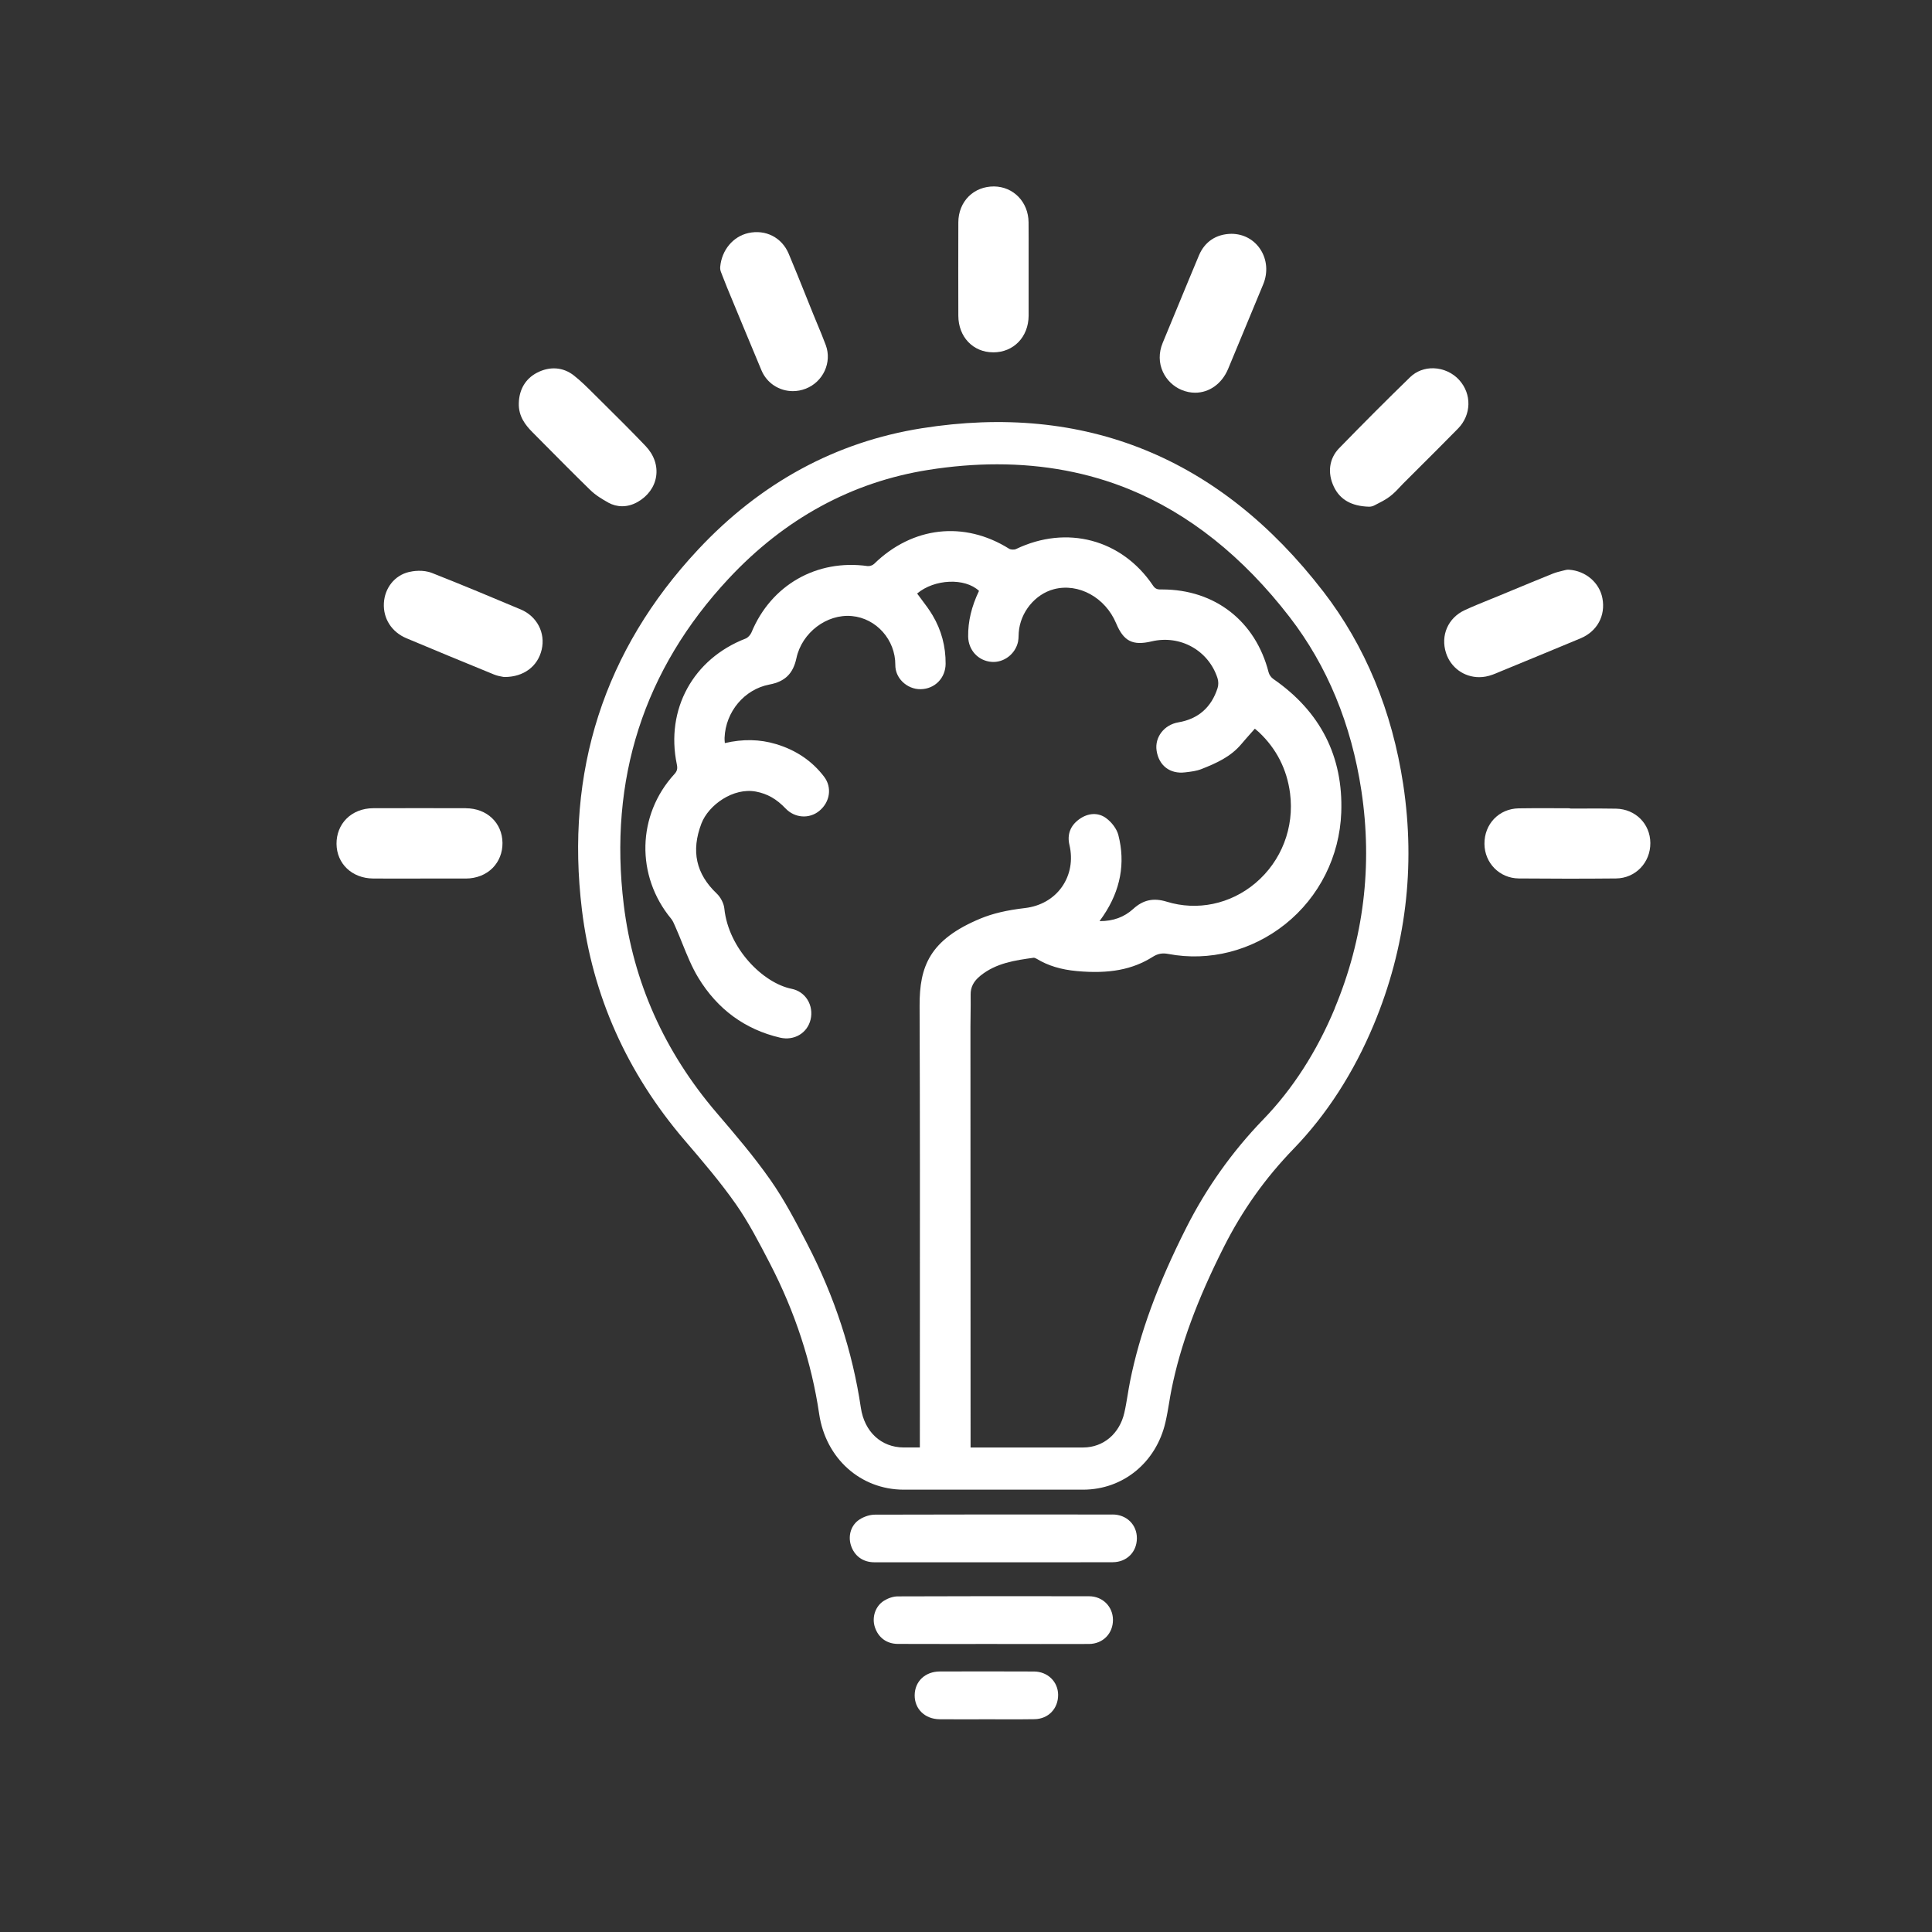
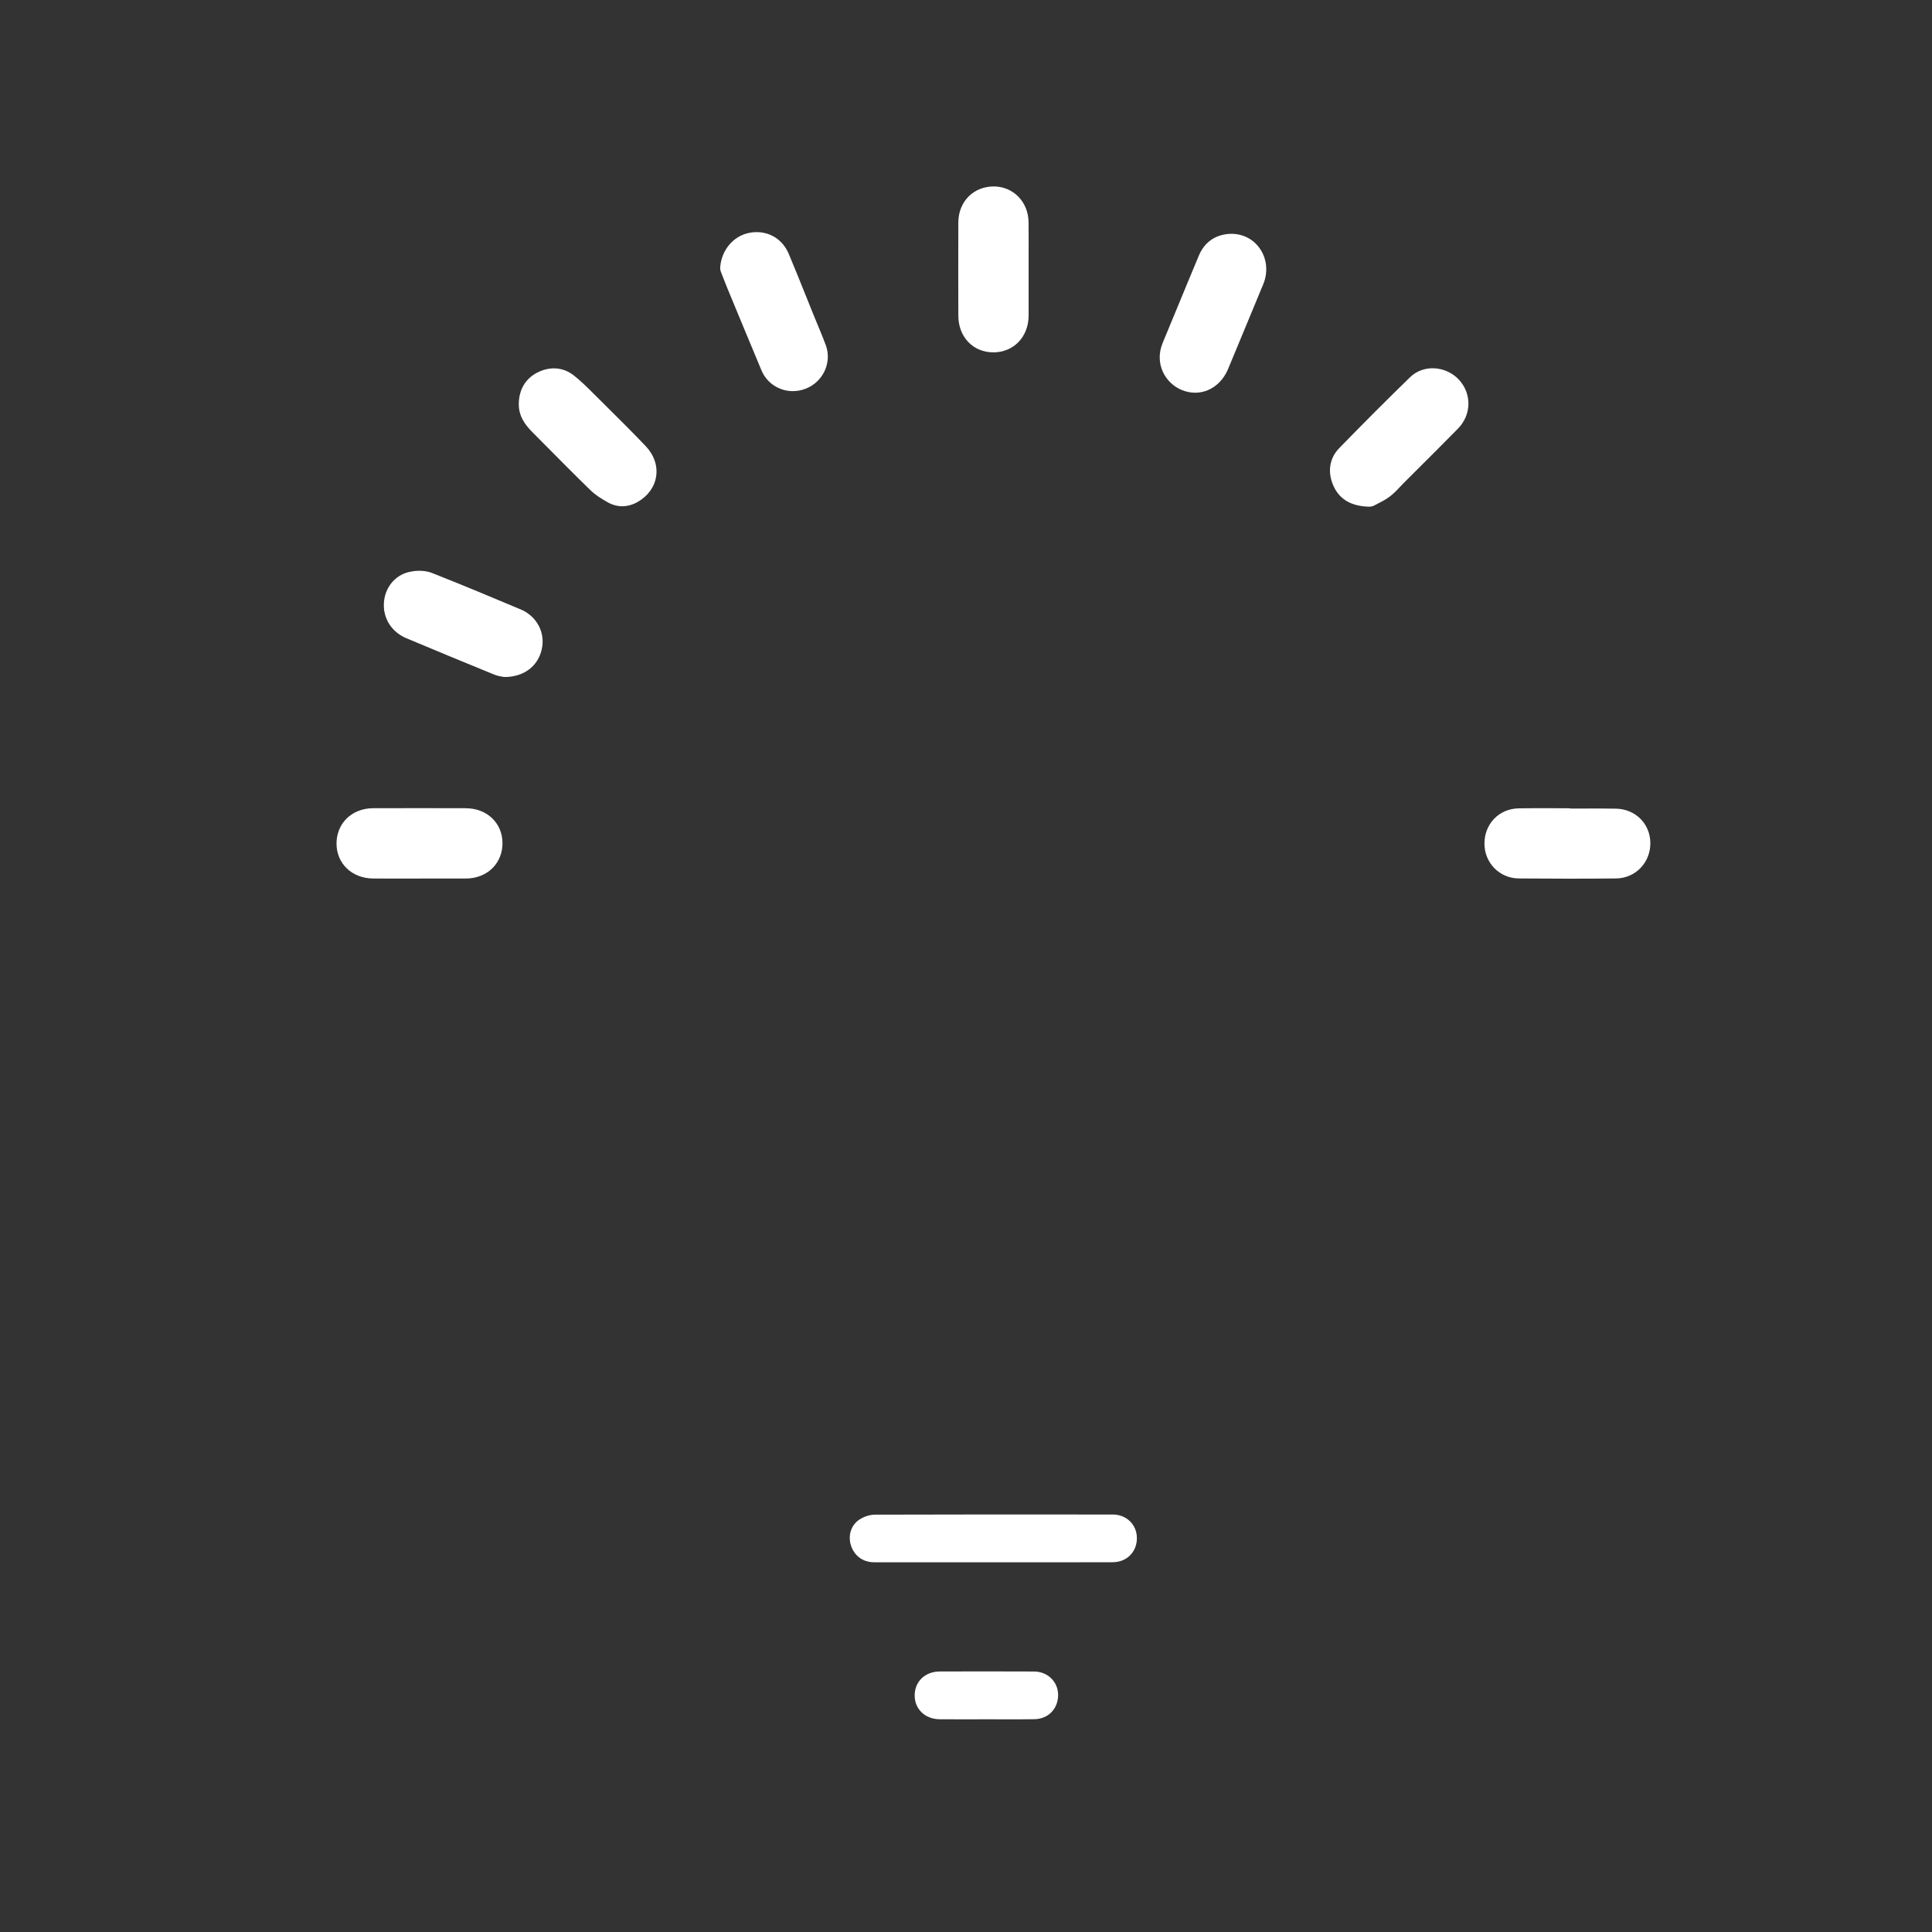
<svg xmlns="http://www.w3.org/2000/svg" id="Capa_1" data-name="Capa 1" viewBox="0 0 600 600">
  <rect x="0" y="0" width="600" height="600" fill="#333333" stroke="none" />
  <defs>
    <style>
      .cls-1 {
        fill: #fff;
        stroke-width: 0px;
      }
    </style>
  </defs>
-   <path class="cls-1" d="M410.93,183.67s0,0,0,0c-32.12-41.65-74.07-58.69-124.67-50.67-26.68,4.23-50.06,16.91-69.49,37.71-29.17,31.22-41.29,68.87-36.04,111.91,3.24,26.51,13.97,50.58,31.91,71.53,5.46,6.37,11.1,12.96,15.93,19.86,3.87,5.53,7.19,11.92,10.39,18.09l.16.31c7.78,15.03,12.93,30.74,15.28,46.7,2.04,13.82,12.83,23.49,26.24,23.52,3.09,0,6.17,0,9.26,0s6.18,0,9.27,0h37.27c12.38-.05,22.63-8.46,25.5-20.93.49-2.11.83-4.19,1.17-6.2.23-1.38.44-2.68.7-3.94,2.74-13.67,7.92-27.76,16.29-44.35,5.74-11.37,12.82-21.33,21.65-30.45,10.28-10.63,18.66-23.63,24.91-38.62,9.92-23.8,12.99-48.86,9.13-74.48-3.46-22.9-11.82-43.09-24.85-59.99ZM414.56,313.09c-5.61,13.48-13.09,25.1-22.23,34.55-9.62,9.94-17.68,21.27-23.93,33.66-8.92,17.67-14.47,32.82-17.45,47.69-.29,1.48-.54,2.94-.77,4.36-.32,1.9-.61,3.69-1.01,5.41-1.5,6.52-6.52,10.75-12.76,10.77h-34.99c0-21.05-.01-42.11-.02-63.17,0-22.47-.02-44.95-.02-67.42,0-1.31.02-2.62.04-3.93.03-1.98.05-4.03.02-6.06-.04-2.38.91-4.23,3.08-5.97,4.89-3.93,10.78-4.75,16.47-5.54.23-.02.6.1.99.34,3.46,2.11,7.55,3.36,12.5,3.8,9.99.91,17.24-.46,23.52-4.43,1.57-.99,2.98-1.25,4.85-.89,12.68,2.41,25.9-.97,36.29-9.25,10.56-8.43,16.9-21.07,17.4-34.68.63-17.41-6.47-31.36-21.1-41.47h0c-.67-.46-1.27-1.31-1.46-2.06-4.06-15.91-16.69-25.74-33.03-25.74-.15,0-.31,0-.46,0-1.2.03-1.81-.3-2.45-1.26-9.66-14.31-26.73-18.85-42.48-11.3-.58.28-1.67.23-2.19-.1-13.94-8.72-30-6.91-41.91,4.72-.46.45-1.4.76-2.01.68-15.81-2.21-29.97,5.87-36.07,20.6-.33.8-1.13,1.64-1.82,1.91-16.32,6.32-24.91,22.01-21.37,39.04.29,1.38.1,2.13-.77,3.08-11.6,12.68-12.02,31.56-.99,44.89.49.6.83,1.39,1.16,2.15.08.19.16.37.24.55.74,1.66,1.43,3.38,2.1,5.05,1.44,3.56,2.92,7.25,4.93,10.56,5.96,9.81,14.51,16.08,25.39,18.62,4.38,1.02,8.46-1.39,9.48-5.6.52-2.15.16-4.42-.99-6.23-1.11-1.74-2.85-2.93-4.91-3.34-8.83-1.78-19.58-12.45-20.88-24.92-.16-1.6-1.12-3.48-2.37-4.67-6.44-6.11-8-13.21-4.76-21.71,2.21-5.8,9.94-11.29,16.97-9.94,3.55.68,6.38,2.3,9.19,5.25,2.85,2.98,7.35,3.3,10.47.73,3.35-2.75,3.99-7.3,1.5-10.58-3.69-4.87-8.71-8.29-14.92-10.15-5.08-1.53-10.3-1.63-15.93-.32,0-.1-.02-.2-.02-.29-.04-.5-.08-.93-.06-1.35.32-8.11,6.17-15.07,13.92-16.54,4.84-.91,7.36-3.37,8.4-8.21,1.7-7.92,9.43-13.78,17.21-13.06,7.62.7,13.55,7.39,13.5,15.21-.01,1.92.77,3.76,2.19,5.17,1.52,1.51,3.6,2.38,5.7,2.33,4.37-.07,7.7-3.45,7.73-7.88.04-5.39-1.31-10.46-4.04-15.05-1.02-1.73-2.25-3.36-3.44-4.94-.46-.61-.92-1.23-1.37-1.84,5.39-4.53,14.85-4.94,19.22-.82-2.33,4.86-3.43,9.5-3.37,14.18.07,4.23,3.12,7.54,7.26,7.87,3.82.31,7.43-2.45,8.24-6.3.13-.64.15-1.28.17-1.91.01-.3.02-.61.04-.91.45-6.27,5.06-11.92,10.95-13.46,7.63-1.98,15.92,2.57,19.29,10.59,2.34,5.6,5.13,7.02,11.05,5.62,8.88-2.09,17.66,2.82,20.44,11.43.31.95.32,2.16.02,3.07-1.93,6.02-6.03,9.61-12.19,10.65-4.4.75-7.37,4.6-6.75,8.77.7,4.68,4.18,7.33,8.85,6.76l.26-.03c1.62-.19,3.29-.39,4.81-.99,4.64-1.83,9.09-3.81,12.41-7.77.94-1.12,1.91-2.2,2.92-3.35.42-.47.84-.94,1.26-1.42.05.04.09.08.14.11.36.3.77.63,1.14.98,5.44,5.13,8.69,11.51,9.66,18.97,1.37,10.63-2.66,21.06-10.78,27.91-7.75,6.53-18.05,8.68-27.54,5.75-4.09-1.26-7.3-.57-10.4,2.26-2.8,2.54-6.18,3.78-10.32,3.78h-.12l.05-.08c.43-.6.78-1.09,1.11-1.58,5.35-7.91,6.92-16.34,4.68-25.06-.48-1.86-1.98-3.93-3.82-5.28-2.43-1.78-5.54-1.65-8.32.34-2.76,1.98-3.82,4.74-3.06,7.97,1.11,4.71.28,9.34-2.32,13.05-2.58,3.68-6.66,6.01-11.48,6.58-5.67.66-10.06,1.7-13.82,3.26-15.87,6.59-18.95,14.92-18.91,27.07.13,33.75.11,68.07.09,101.27,0,11.97-.01,23.95-.01,35.92-1.67,0-3.35,0-5.02,0-6.97-.02-12.19-4.86-13.3-12.33-2.57-17.4-8.16-34.49-16.61-50.81l-.16-.32c-3.4-6.56-6.92-13.34-11.29-19.58-5.19-7.41-11.05-14.25-16.71-20.86-16.23-18.96-25.94-40.69-28.86-64.59-4.76-39.01,6.21-73.12,32.61-101.38,17.39-18.61,38.23-29.96,61.96-33.72,7.32-1.16,14.44-1.74,21.37-1.74,14.59,0,28.27,2.57,40.87,7.68,18.66,7.58,35.48,20.96,50,39.79,11.66,15.12,19.15,33.27,22.27,53.94,3.5,23.22.72,45.92-8.27,67.48Z" />
  <path class="cls-1" d="M345.5,470.35c-24.59-.03-49.19-.04-73.78.04-1.59,0-3.38.6-4.74,1.47-2.7,1.72-3.65,5.01-2.74,7.98,1.02,3.3,3.7,5.34,7.3,5.34,12.3.03,24.59,0,36.9,0h0c12.37,0,24.75.03,37.12-.02,4.39-.02,7.49-3.18,7.51-7.44.02-4.18-3.16-7.38-7.57-7.38Z" />
-   <path class="cls-1" d="M338.21,495.73c-19.8-.04-39.6-.04-59.39.04-1.45,0-3.07.58-4.31,1.36-2.72,1.71-3.78,5.19-2.82,8.16,1.05,3.24,3.63,5.22,7.13,5.24,9.83.04,19.65.02,29.47.02h-.02c9.98,0,19.96.05,29.93,0,4.35-.03,7.47-3.28,7.44-7.52-.03-4.08-3.19-7.3-7.43-7.3Z" />
  <path class="cls-1" d="M366.94,121.09c1.41.59,2.84.87,4.23.87,4.32,0,8.28-2.72,10.24-7.41l3.62-8.72c2.43-5.86,4.86-11.71,7.29-17.58,1.51-3.66,1.16-7.73-.94-10.88-2-3.01-5.24-4.74-8.94-4.76-4.72.06-8.3,2.44-10.09,6.69-2.14,5.09-4.24,10.2-6.35,15.3-1.63,3.96-3.27,7.93-4.92,11.89-1.26,3.03-1.23,6.25.1,9.07,1.16,2.48,3.26,4.49,5.76,5.53Z" />
  <path class="cls-1" d="M161.72,189.27h0c-8.24-3.47-17.84-7.5-27.49-11.3-2.92-1.16-6.06-.61-7.27-.32-4.39,1.05-7.5,4.95-7.74,9.69-.25,4.78,2.43,8.94,6.97,10.86,8.78,3.7,17.73,7.38,26.4,10.93l.8.33c1.02.42,2,.59,2.53.68.28.07.56.11.85.11h.01c5.84-.02,10.22-3.28,11.44-8.49,1.23-5.22-1.45-10.36-6.51-12.5Z" />
-   <path class="cls-1" d="M465.34,208.8c.24-.1.48-.2.71-.3,9.97-4.1,17.62-7.26,24.81-10.26,0,0,0,0,0,0,5.16-2.16,7.82-7.05,6.78-12.47-.93-4.86-5.21-8.49-10.39-8.84-.39-.03-.78.01-1.16.12-.33.09-.66.17-1,.25-.89.22-1.89.46-2.91.87-4.39,1.77-8.83,3.61-13.12,5.39l-3.59,1.49c-.95.39-1.9.77-2.85,1.16-2.54,1.03-5.17,2.09-7.74,3.28-5.19,2.4-7.57,7.88-5.79,13.34,1.49,4.56,5.64,7.47,10.28,7.47.68,0,1.36-.06,2.05-.19,1.47-.27,2.76-.82,3.89-1.3Z" />
  <path class="cls-1" d="M308.4,109.43h.05c6.33,0,10.95-4.77,11-11.37.02-3.21.01-6.41,0-9.61,0-1.6,0-3.19,0-4.79s0-3.04,0-4.57c0-3.3.02-6.72-.02-10.08-.06-6.27-4.69-11.05-10.75-11.11-3.03,0-5.78,1.06-7.81,3.06-2.08,2.05-3.24,4.92-3.25,8.08-.03,9.63-.03,19.4,0,29.02.02,6.56,4.56,11.34,10.78,11.36Z" />
  <path class="cls-1" d="M144.67,251h0c-9.55-.03-19.24-.03-28.79,0-3.28.01-6.24,1.18-8.32,3.29-1.99,2.01-3.07,4.77-3.05,7.77.05,6.19,4.83,10.72,11.37,10.77,1.92.01,3.84.02,5.76.02,1.44,0,2.89,0,4.33,0h4.32c.08,0,.16,0,.24-.01,1.51,0,3.02,0,4.54,0,3.21,0,6.41.02,9.62,0,3.3-.02,6.26-1.2,8.34-3.32,1.97-2.01,3.05-4.76,3.02-7.74-.05-6.22-4.83-10.75-11.36-10.77Z" />
  <path class="cls-1" d="M501.91,251.14c-3.5-.07-7.04-.06-10.47-.04-1.19,0-2.39.01-3.59.01-.27-.07-.56-.1-.85-.1-1.51,0-3.01,0-4.51-.01-3.55-.02-7.23-.03-10.86.04-6.11.11-10.67,4.86-10.62,11.03.04,5.97,4.72,10.69,10.66,10.74,5.01.04,10.06.07,15.1.07s10.1-.02,15.11-.07c6.02-.06,10.7-4.91,10.65-11.03-.05-5.94-4.62-10.51-10.63-10.64Z" />
  <path class="cls-1" d="M224.48,85.96c.44,1.14.88,2.28,1.35,3.41,3.53,8.54,7.07,17.08,10.64,25.61,1.69,4.06,5.58,6.49,9.76,6.49,1.31,0,2.66-.24,3.97-.75,5.44-2.1,8.24-8.18,6.25-13.55-.84-2.26-1.77-4.49-2.67-6.65-.42-1.03-.85-2.05-1.27-3.08-.75-1.85-1.49-3.7-2.23-5.55-1.73-4.31-3.52-8.77-5.36-13.13-2.13-5.02-7.17-7.59-12.54-6.38-4.74,1.07-8.24,5.28-8.71,10.48-.05.54.03,1.09.23,1.6l.58,1.5Z" />
  <path class="cls-1" d="M453.17,118.01c-2.02-2.22-4.91-3.54-7.92-3.64-2.79-.09-5.41.9-7.34,2.78-7.14,6.94-14.35,14.16-22.05,22.07-3.08,3.18-3.68,7.65-1.61,11.96,1.91,3.99,5.46,6.01,10.84,6.18.04,0,.07,0,.11,0,.6,0,1.18-.15,1.7-.44.2-.11.47-.24.77-.4,1.05-.53,2.5-1.25,3.88-2.27,1.27-.95,2.29-2.03,3.26-3.07.36-.38.72-.77,1.09-1.14l3.8-3.79c4.31-4.29,8.76-8.73,13.1-13.15,4.17-4.26,4.32-10.74.36-15.09Z" />
-   <path class="cls-1" d="M188.89,156.09c1.38.75,2.85,1.13,4.33,1.13,1.61,0,3.24-.44,4.8-1.33,3.17-1.79,5.26-4.68,5.75-7.94.5-3.35-.67-6.7-3.29-9.45-4.35-4.56-8.88-9.05-13.26-13.39l-3.01-2.99c-1.89-1.88-3.84-3.83-6.04-5.55-3.3-2.58-7.46-2.87-11.41-.81-3.53,1.84-5.53,5.16-5.64,9.45h0c-.13,4.07,2.07,6.84,4.23,9.01l3.52,3.55c4.68,4.72,9.52,9.61,14.37,14.34,1.76,1.73,3.85,2.97,5.67,3.97Z" />
+   <path class="cls-1" d="M188.89,156.09c1.38.75,2.85,1.13,4.33,1.13,1.61,0,3.24-.44,4.8-1.33,3.17-1.79,5.26-4.68,5.75-7.94.5-3.35-.67-6.7-3.29-9.45-4.35-4.56-8.88-9.05-13.26-13.39l-3.01-2.99c-1.89-1.88-3.84-3.83-6.04-5.55-3.3-2.58-7.46-2.87-11.41-.81-3.53,1.84-5.53,5.16-5.64,9.45c-.13,4.07,2.07,6.84,4.23,9.01l3.52,3.55c4.68,4.72,9.52,9.61,14.37,14.34,1.76,1.73,3.85,2.97,5.67,3.97Z" />
  <path class="cls-1" d="M321.11,519.1c-9.74-.04-19.48-.04-29.23-.01-4.58.02-7.79,3.1-7.82,7.38-.03,4.28,3.18,7.41,7.74,7.46,4.79.05,9.59.01,14.38.01h0c5.03-.01,10.05.05,15.08-.03,4.34-.07,7.39-3.3,7.35-7.6-.04-4.04-3.24-7.19-7.5-7.21Z" />
</svg>